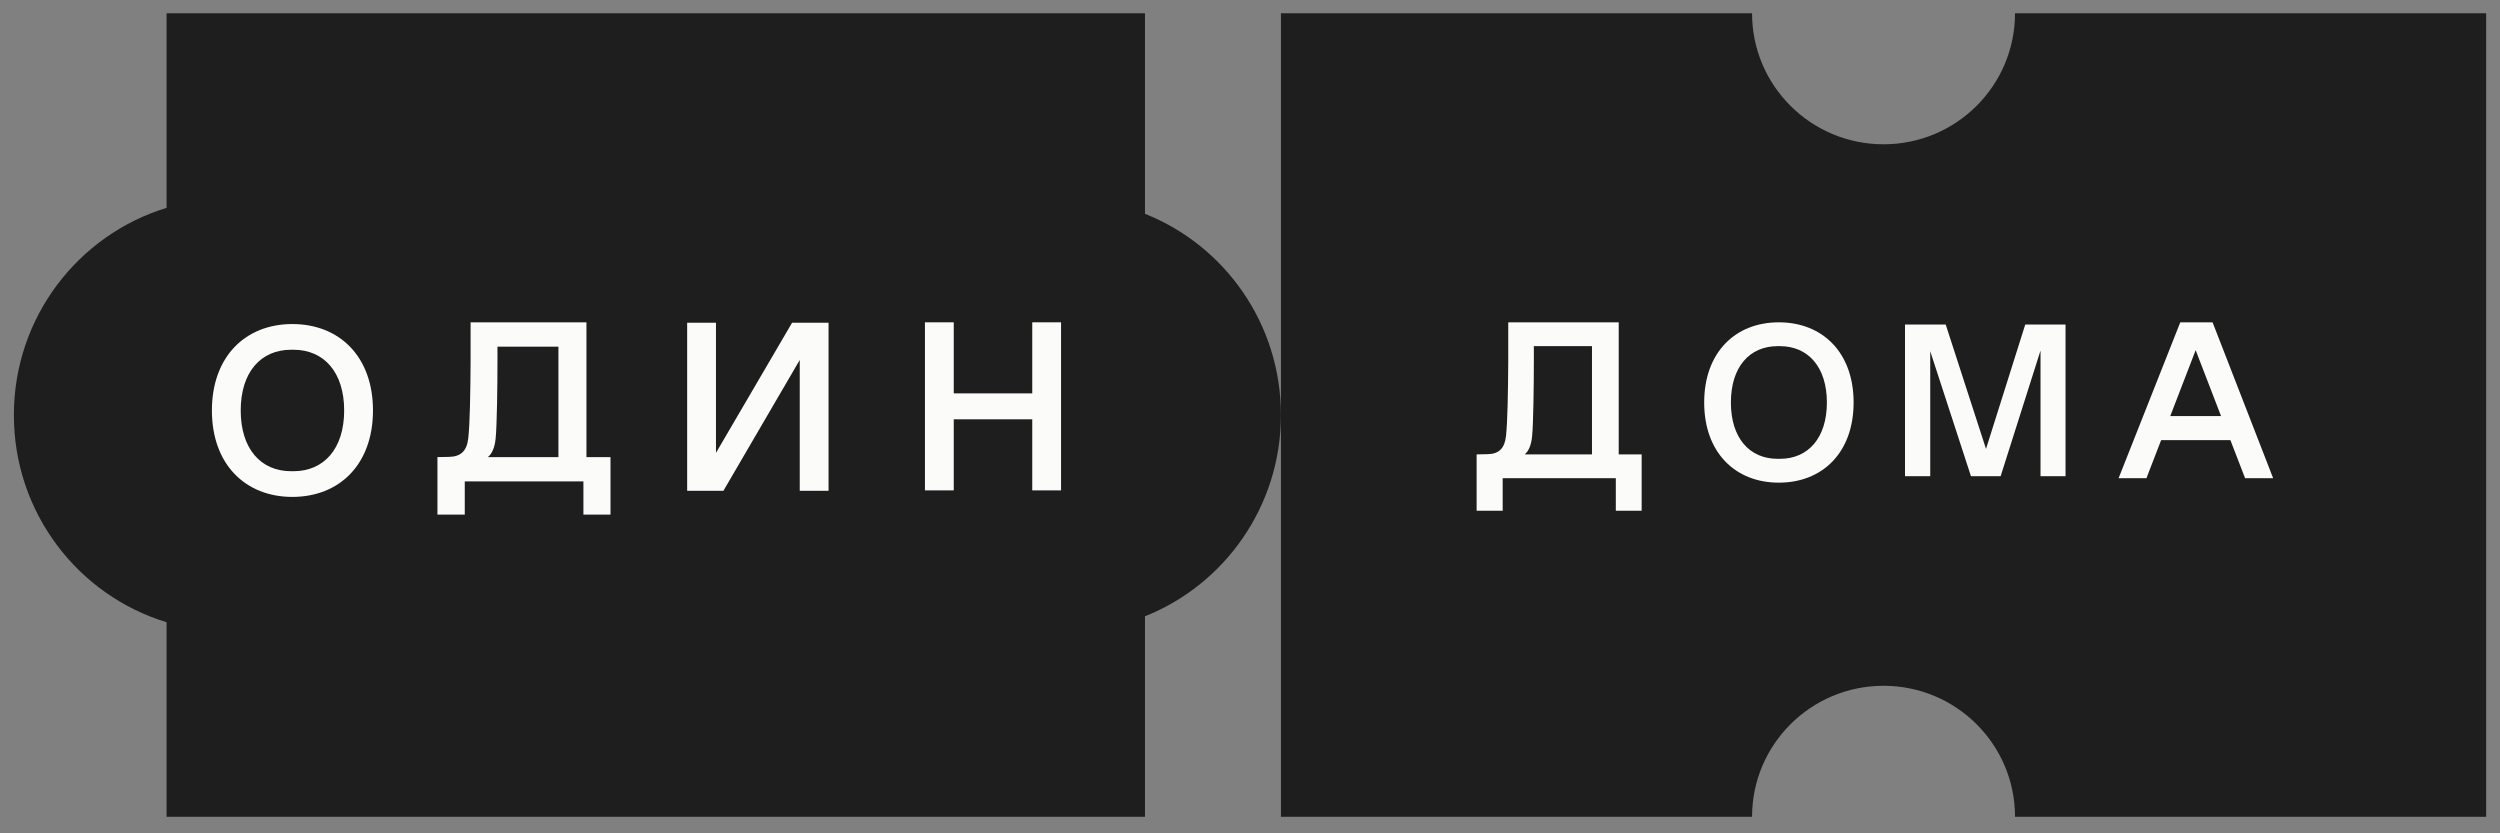
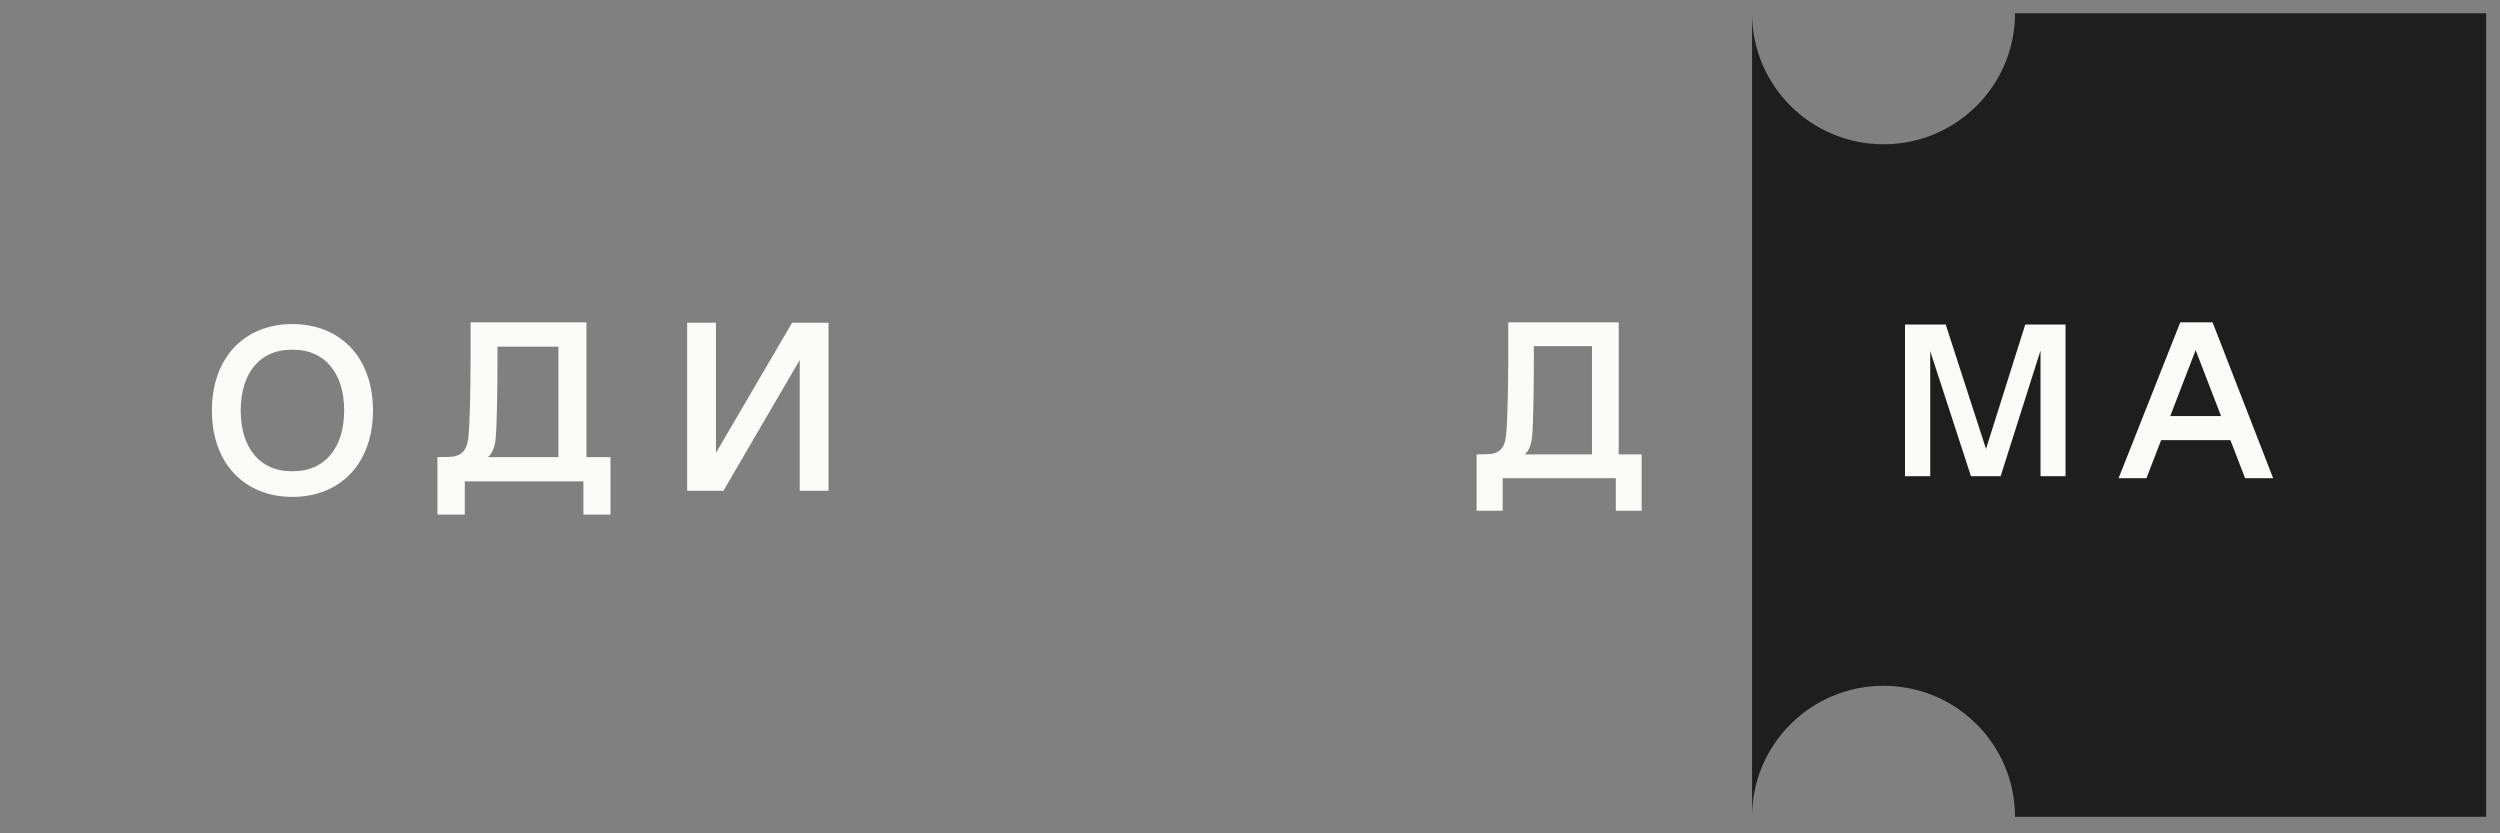
<svg xmlns="http://www.w3.org/2000/svg" width="126" height="42" viewBox="0 0 126 42" fill="none">
  <rect x="0" y="0" width="126" height="42" fill="#808080" stroke="none" />
-   <path d="M64.559 20.918C64.559 16.303 61.716 12.37 57.707 10.776V0.67L8.396 0.67V10.476C3.947 11.831 0.699 15.991 0.699 20.918C0.699 25.845 3.935 30.005 8.396 31.36V41.166H57.707V31.06C61.716 29.466 64.559 25.522 64.559 20.918Z" fill="#1E1E1E" />
-   <path d="M101.557 0.67C101.557 4.316 98.591 7.272 94.931 7.272C91.271 7.272 88.304 4.316 88.304 0.67L64.559 0.67V41.166L88.304 41.166C88.304 37.52 91.271 34.564 94.931 34.564C98.591 34.564 101.557 37.52 101.557 41.166H125.303V0.67L101.557 0.67Z" fill="#1E1E1E" />
-   <path d="M46.617 24.715V16.245H48.069V19.826H52.026V16.245H53.477V24.715H52.026V21.133H48.069V24.715H46.617Z" fill="#FBFBFA" />
+   <path d="M101.557 0.67C101.557 4.316 98.591 7.272 94.931 7.272C91.271 7.272 88.304 4.316 88.304 0.67V41.166L88.304 41.166C88.304 37.52 91.271 34.564 94.931 34.564C98.591 34.564 101.557 37.52 101.557 41.166H125.303V0.67L101.557 0.67Z" fill="#1E1E1E" />
  <path d="M39.92 16.267H41.759V24.736H40.307V18.142L36.46 24.736H34.633V16.267H36.085V22.824L39.92 16.267Z" fill="#FBFBFA" />
  <path d="M29.557 23.038H30.769V25.936H29.404V24.264H23.424V25.936H22.047V23.038L22.635 23.027C23.236 23.015 23.53 22.718 23.601 22.087C23.683 21.331 23.707 19.877 23.718 18.25V16.245H29.557V23.038ZM28.144 23.038V17.471H25.072V18.273C25.072 19.35 25.049 21.457 24.978 22.122C24.931 22.557 24.801 22.866 24.589 23.038H28.144Z" fill="#FBFBFA" />
  <path d="M14.733 25.044C12.374 25.044 10.68 23.41 10.68 20.688C10.68 17.966 12.374 16.332 14.733 16.332C17.104 16.332 18.798 17.966 18.798 20.688C18.798 23.41 17.104 25.044 14.733 25.044ZM14.672 23.749H14.793C16.33 23.749 17.346 22.612 17.346 20.688C17.346 18.764 16.33 17.627 14.793 17.627H14.672C13.136 17.627 12.132 18.764 12.132 20.688C12.132 22.612 13.136 23.749 14.672 23.749Z" fill="#FBFBFA" />
-   <path d="M89.651 24.326C87.462 24.326 85.891 22.811 85.891 20.286C85.891 17.76 87.462 16.245 89.651 16.245C91.851 16.245 93.422 17.76 93.422 20.286C93.422 22.811 91.851 24.326 89.651 24.326ZM89.595 23.125H89.707C91.132 23.125 92.075 22.07 92.075 20.286C92.075 18.501 91.132 17.446 89.707 17.446H89.595C88.169 17.446 87.237 18.501 87.237 20.286C87.237 22.07 88.169 23.125 89.595 23.125Z" fill="#FBFBFA" />
  <path d="M81.583 22.901H82.739V25.741H81.437V24.102H75.735V25.741H74.422V22.901L74.983 22.89C75.555 22.879 75.836 22.587 75.903 21.97C75.982 21.229 76.004 19.803 76.016 18.209V16.245H81.583V22.901ZM80.236 22.901V17.446H77.306V18.232C77.306 19.287 77.284 21.352 77.217 22.003C77.172 22.43 77.048 22.733 76.846 22.901H80.236Z" fill="#FBFBFA" />
  <path d="M113.153 24.102L112.412 22.183H108.921L108.18 24.102H106.777L109.886 16.245H111.514L114.567 24.102H113.153ZM109.381 20.97H111.941L110.661 17.648L109.381 20.97Z" fill="#FBFBFA" />
  <path d="M102.072 16.358H104.103V24H102.842V17.668L100.832 24H99.336L97.284 17.701V24H96.012V16.358H98.064L100.095 22.625L102.072 16.358Z" fill="#FBFBFA" />
</svg>